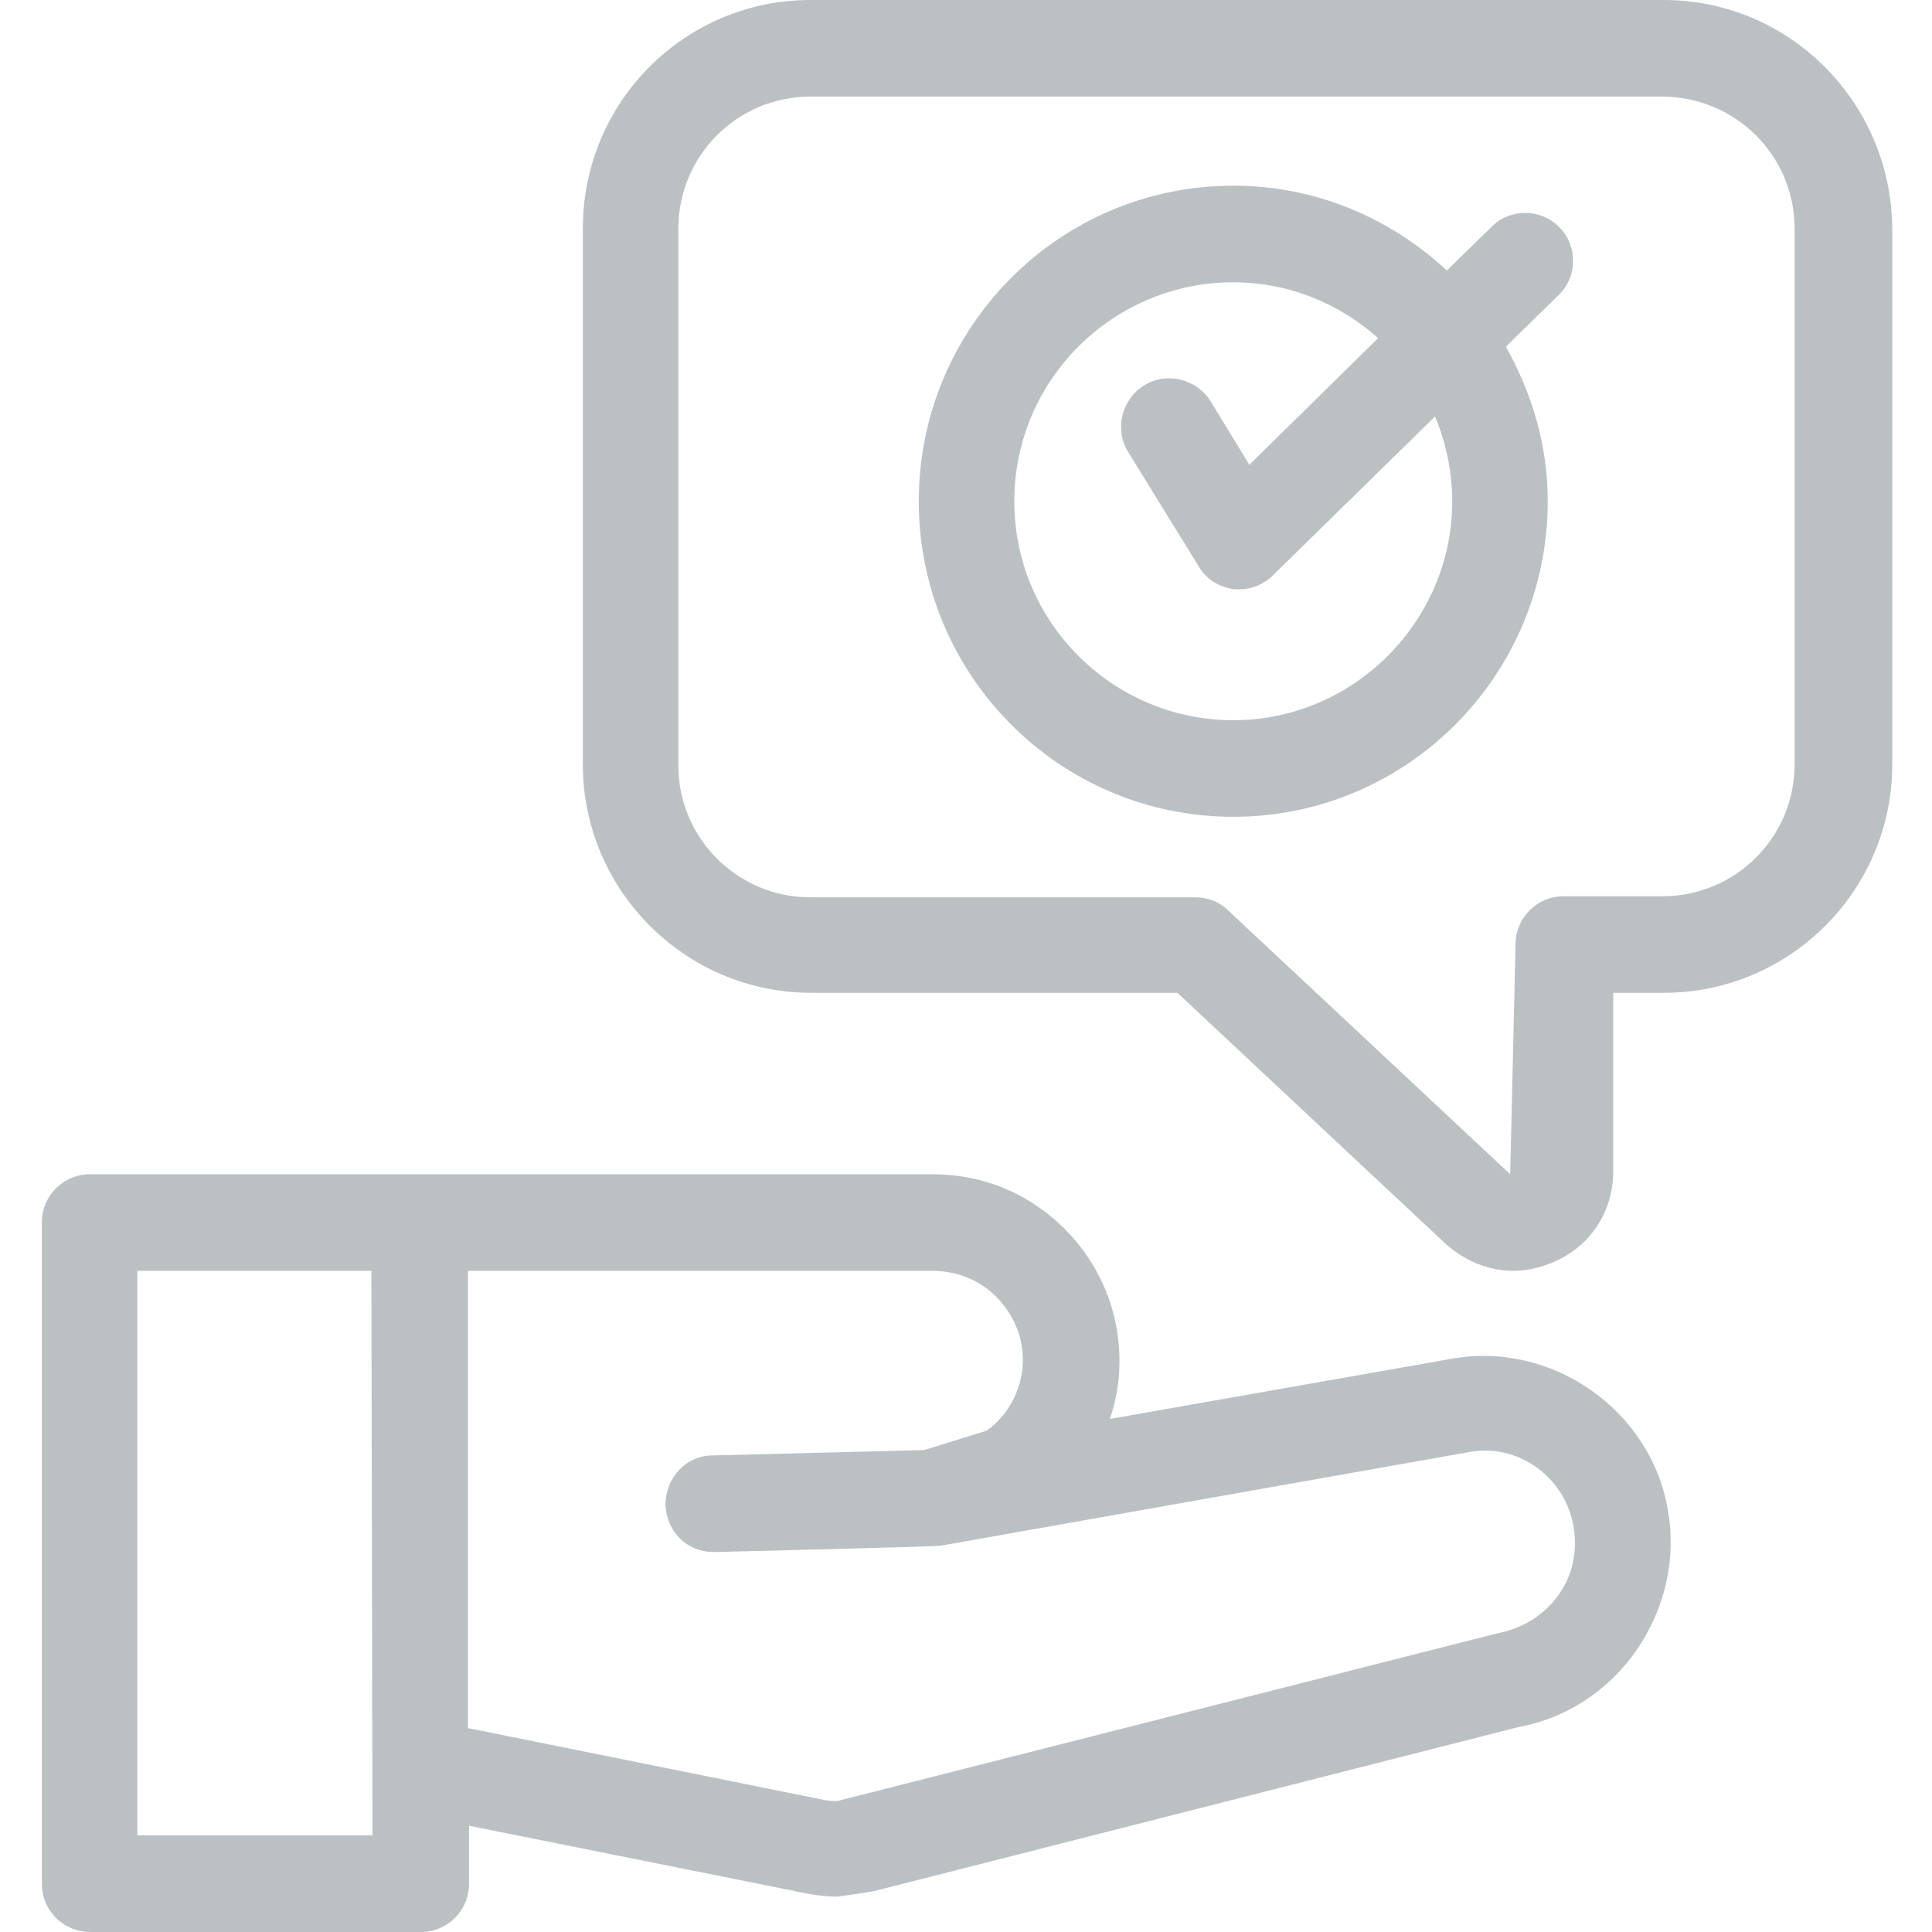
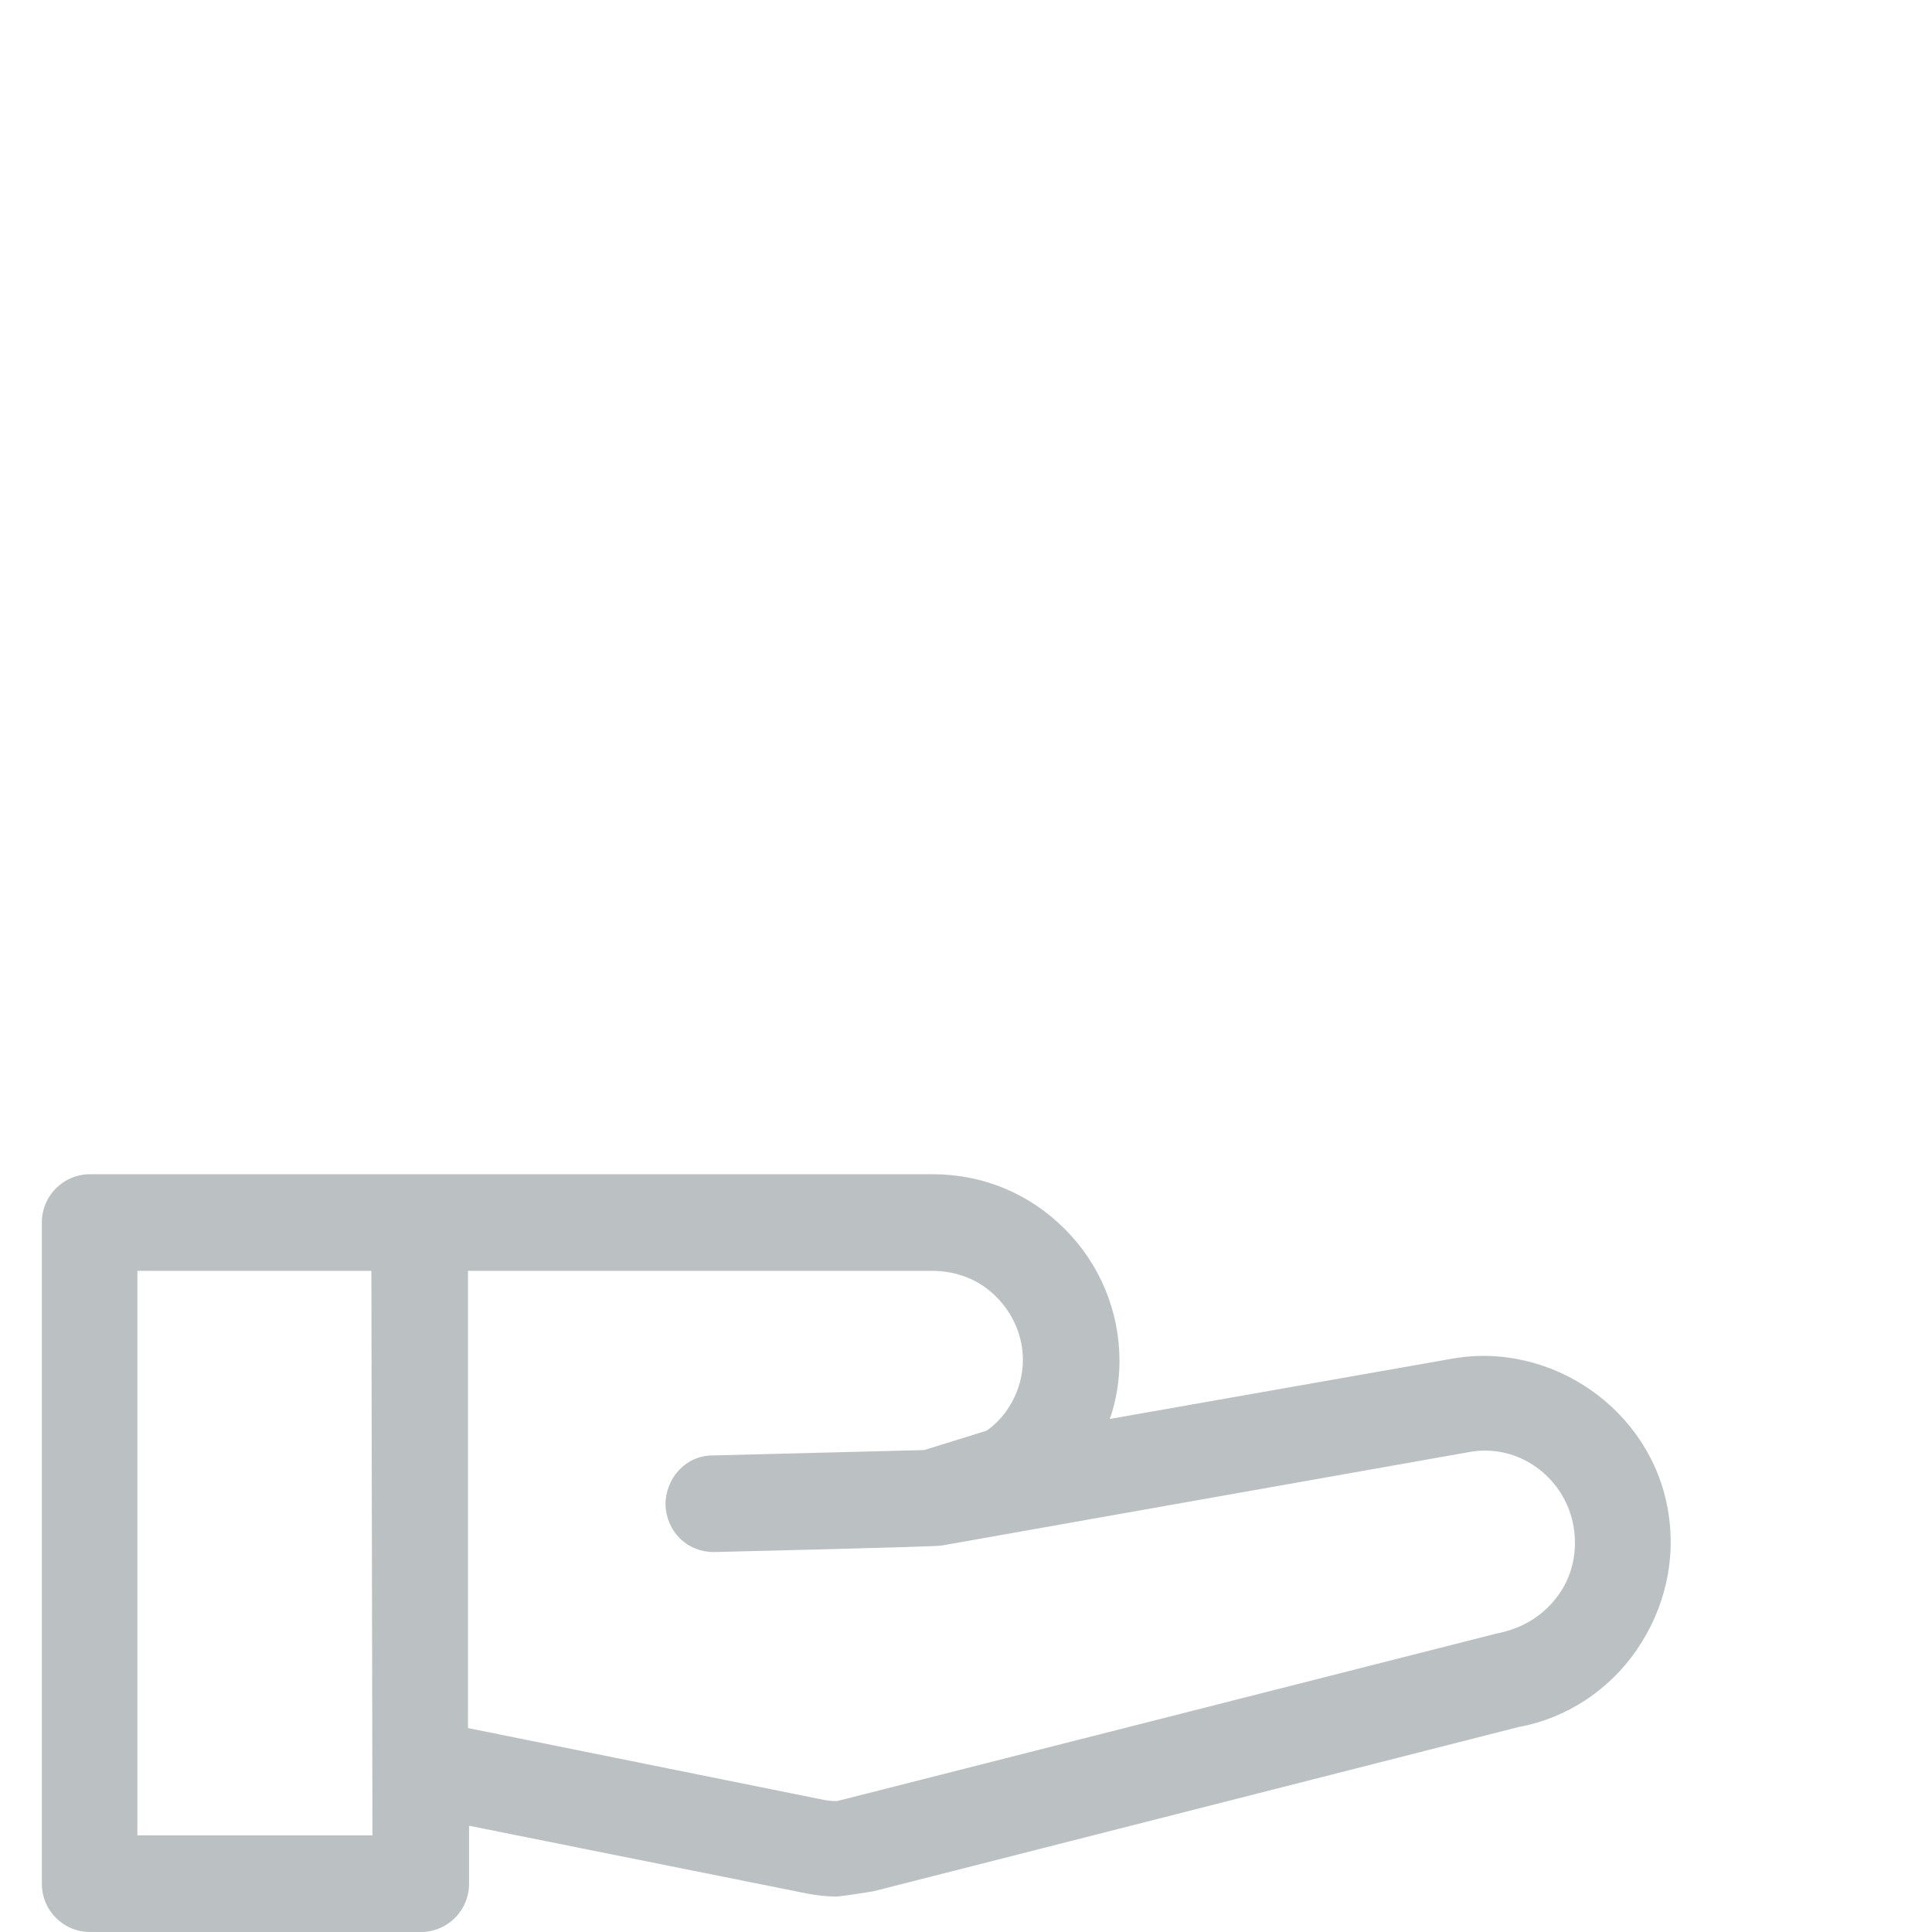
<svg xmlns="http://www.w3.org/2000/svg" version="1.1" id="Livello_1" x="0px" y="0px" viewBox="0 0 180 180" style="enable-background:new 0 0 180 180;" xml:space="preserve">
  <style type="text/css">
	.st0{fill:#BBC1C3;}
</style>
  <g id="Layer_4">
    <g>
      <path class="st0" d="M152.5,153.7c2.6-3.8,3.7-8.4,2.9-13c-1.6-9.4-10.9-15.8-20.2-14.1l-31.8,5.6c0.6-1.7,0.9-3.6,0.9-5.4    c0-4.6-1.8-9-5.1-12.3c-3.3-3.3-7.6-5.1-12.3-5.1H8.4c-2.5,0-4.5,2-4.5,4.5v61.6c0,2.5,2,4.5,4.5,4.5h30.8c2.5,0,4.5-2,4.5-4.5    v-5.4l31.4,6.3c1,0.2,2,0.3,2.8,0.3c0.3,0,3-0.4,3.5-0.5l60.1-15.3C145.9,160.1,149.9,157.5,152.5,153.7z M34.7,171H12.8v-52.6    h21.8L34.7,171L34.7,171z M145.2,148.6c-1.3,1.8-3.2,3.1-5.8,3.6c0,0-61.4,15.6-61.4,15.6c-0.3,0-0.7,0-1.2-0.1L43.6,161v-42.6    h43.2c2.3,0,4.4,0.8,6,2.4c1.6,1.6,2.5,3.7,2.5,5.9c0,2.9-1.6,5.4-3.4,6.6l-5.8,1.8l-19.7,0.5c-2.5,0-4.4,2.1-4.4,4.6    c0.1,2.5,2,4.4,4.5,4.4c0,0,0.1,0,0.1,0c0,0,20.9-0.5,21.1-0.6l49.1-8.7c4.6-0.9,9,2.3,9.8,6.9C147,144.5,146.5,146.8,145.2,148.6    L145.2,148.6z" />
-       <path class="st0" d="M54.3,21.3v49.9c0,11.7,9.5,21.3,21.3,21.3h34.1l25,23.4c1.8,1.6,4,2.5,6.3,2.5c1.3,0,2.5-0.3,3.7-0.8    c3.5-1.5,5.6-4.7,5.6-8.5V92.5h4.7c11.7,0,21.3-9.5,21.3-21.3V21.3C176.2,9.5,166.7,0,155,0H75.5C63.8,0,54.3,9.5,54.3,21.3    L54.3,21.3z M167.2,21.3v49.9c0,6.8-5.5,12.3-12.3,12.3h-9.2c-2.5,0-4.5,2-4.5,4.5l-0.5,21.4l-26.3-24.6c-0.8-0.8-1.9-1.2-3.1-1.2    H75.5c-6.8,0-12.3-5.5-12.3-12.3V21.3C63.2,14.5,68.7,9,75.5,9h79.3C161.7,9,167.2,14.5,167.2,21.3L167.2,21.3z" />
-       <path class="st0" d="M114.9,76.1c16.2,0,29.3-13.2,29.3-29.4c0-5.3-1.5-10.1-3.9-14.4l4.9-4.8c1.8-1.7,1.8-4.6,0.1-6.3    c-1.7-1.8-4.6-1.8-6.3-0.1l-4.2,4.1c-5.3-4.9-12.2-7.9-19.9-7.9c-16.2,0-29.3,13.2-29.3,29.4S98.7,76.1,114.9,76.1L114.9,76.1z     M114.9,26.3c5.2,0,9.9,2,13.5,5.2l-12,11.8l-3.6-5.9c-1.3-2.1-4.1-2.8-6.2-1.5c-2.1,1.3-2.8,4.1-1.5,6.2l6.6,10.7    c0.7,1.2,1.9,1.9,3.3,2.1c0.2,0,0.4,0,0.5,0c1.2,0,2.3-0.5,3.1-1.3l15.1-14.8c1,2.4,1.6,5.1,1.6,7.9c0,11.2-9.2,20.4-20.4,20.4    c-11.2,0-20.4-9.1-20.4-20.4S103.7,26.3,114.9,26.3L114.9,26.3z" />
    </g>
  </g>
</svg>